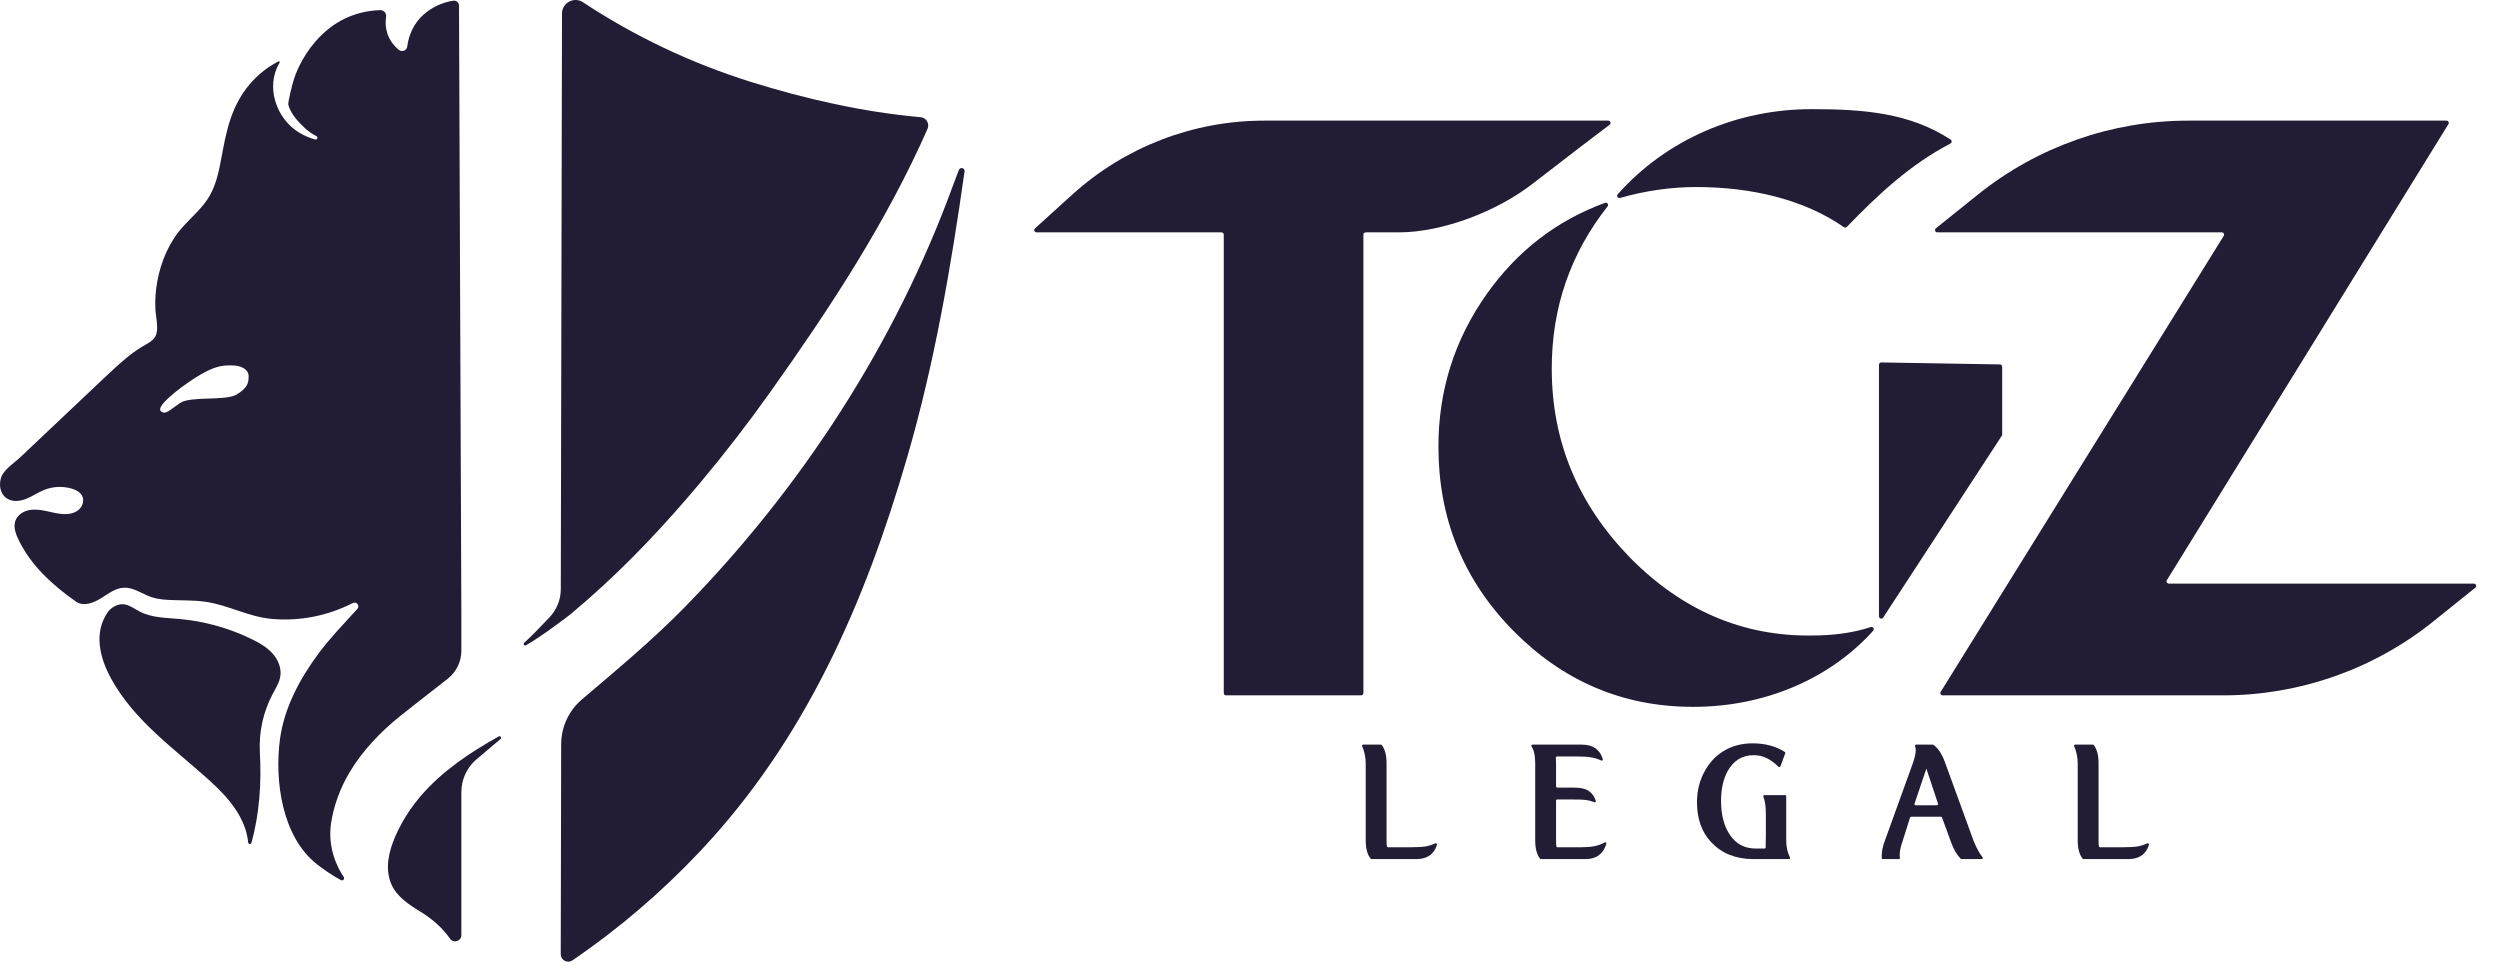
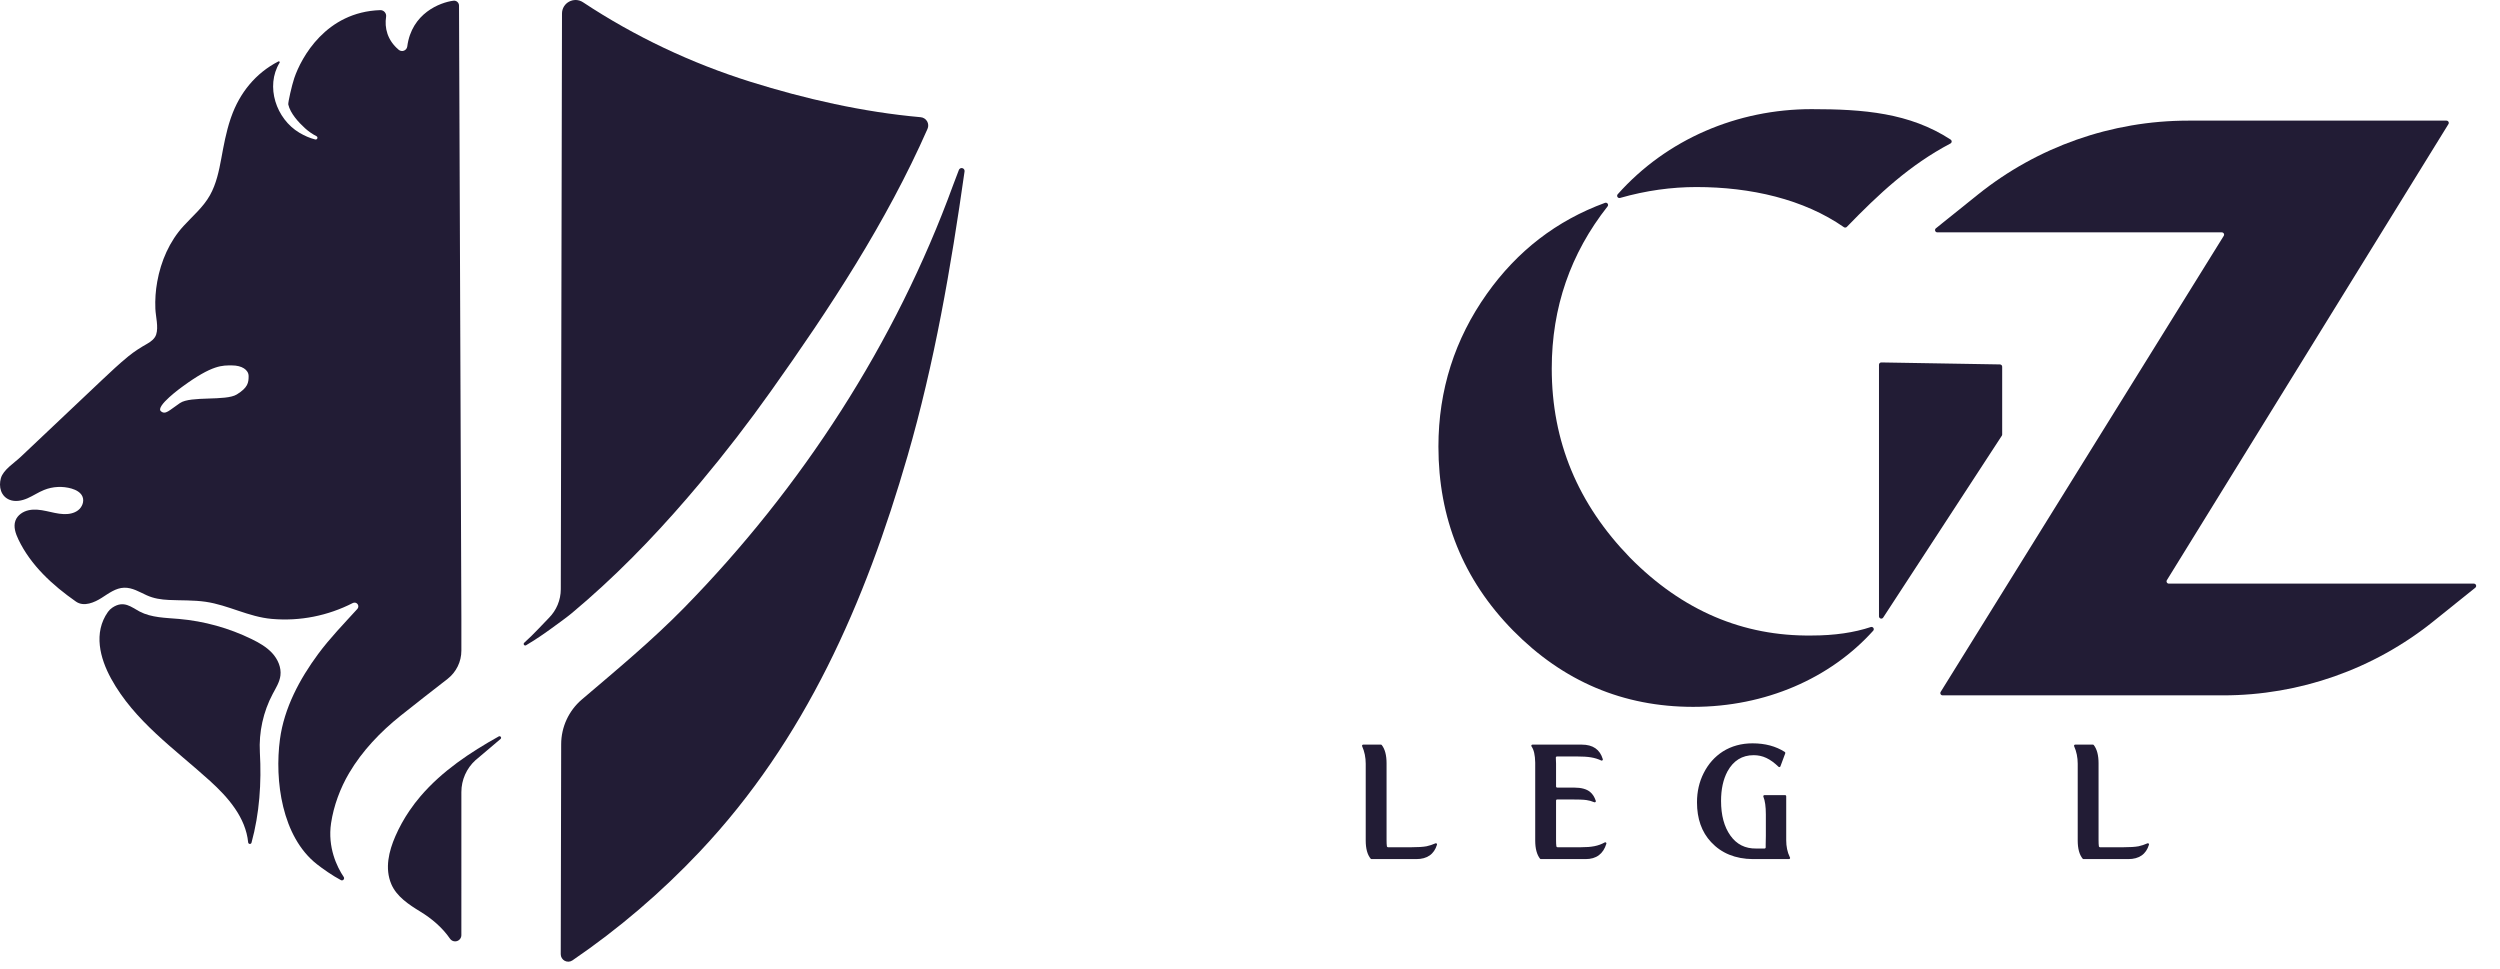
<svg xmlns="http://www.w3.org/2000/svg" width="1112" height="431" viewBox="0 0 1112 431" fill="none">
  <path d="M607.471 339.696V373.861C607.471 377.445 608.203 380.159 609.671 381.943C609.766 382.058 609.909 382.122 610.058 382.122C612.297 382.126 629.942 382.126 629.951 382.126C634.774 382.126 637.886 379.988 639.172 375.716C639.229 375.53 639.169 375.327 639.02 375.2C638.872 375.069 638.663 375.041 638.484 375.12C637.162 375.712 635.846 376.138 634.527 376.424C634.521 376.428 634.518 376.428 634.512 376.428C632.94 376.714 630.66 376.857 627.739 376.857H617.383C617.136 376.857 616.924 376.678 616.883 376.436C616.79 375.784 616.743 374.854 616.743 373.646V339.481C616.743 335.901 616.013 333.187 614.617 331.399C614.519 331.276 614.376 331.208 614.221 331.208C613.089 331.208 608.269 331.208 606.342 331.208C606.17 331.208 606.009 331.296 605.917 331.439C605.824 331.586 605.809 331.769 605.881 331.924C606.941 334.3 607.471 336.91 607.471 339.696Z" fill="#221C35" />
-   <path d="M881.454 382.126C881.654 382.126 881.836 382.007 881.919 381.824C881.999 381.641 881.967 381.426 881.833 381.279C880.52 379.698 879.212 377.294 877.905 374.147C877.902 374.139 877.899 374.131 877.896 374.127C877.643 373.428 865.12 339.052 865.12 339.052C863.723 335.214 861.982 332.671 859.969 331.296C859.886 331.236 859.784 331.208 859.683 331.208C858.781 331.208 854.133 331.208 852.302 331.208C852.138 331.208 851.983 331.288 851.888 331.419C851.793 331.554 851.769 331.725 851.822 331.88C852.016 332.448 852.126 333.04 852.126 333.704C852.126 335.059 851.7 336.982 850.843 339.477C850.843 339.477 850.843 339.481 850.84 339.485C850.688 339.906 838.254 374.322 838.066 374.842C838.063 374.846 838.063 374.85 838.06 374.854C837.349 376.992 836.991 378.915 836.991 380.628C836.991 381.029 836.991 381.375 837.009 381.665C837.033 381.923 837.253 382.122 837.513 382.122C838.882 382.126 842.997 382.126 844.611 382.126C844.766 382.126 844.912 382.054 845.007 381.935C845.102 381.816 845.141 381.661 845.108 381.51C845.019 381.108 844.989 380.723 844.989 380.342C844.989 378.915 845.272 377.206 845.915 375.279C845.915 375.279 845.915 375.275 845.918 375.275C845.981 375.069 848.967 365.612 849.589 363.649C849.655 363.438 849.851 363.295 850.072 363.295C852.058 363.295 861.395 363.295 863.336 363.295C863.551 363.295 863.741 363.426 863.813 363.625C864.51 365.52 867.928 374.858 867.975 374.989V374.993C869.086 377.969 870.462 380.274 872.108 381.971C872.203 382.07 872.334 382.126 872.471 382.126C873.612 382.126 879.043 382.126 881.454 382.126ZM852.049 358.169C851.885 358.169 851.733 358.09 851.638 357.954C851.542 357.823 851.516 357.652 851.569 357.497C852.602 354.434 856.84 341.905 856.84 341.905V341.901C856.837 341.897 856.84 341.893 856.843 341.889C856.845 341.885 856.851 341.885 856.854 341.885C857.143 342.752 861.062 354.549 862.044 357.501C862.095 357.656 862.068 357.823 861.973 357.958C861.877 358.09 861.726 358.169 861.562 358.169C859.591 358.169 854.026 358.169 852.049 358.169Z" fill="#221C35" />
  <path d="M784.82 353.667C784.647 353.667 784.486 353.758 784.391 353.901C784.299 354.048 784.287 354.231 784.358 354.386C785.073 356.134 785.451 358.749 785.451 362.23V371.786C785.451 371.786 785.451 371.79 785.451 371.794C785.448 371.941 785.382 375.347 785.379 375.494C785.379 375.498 785.379 375.502 785.379 375.506C785.379 375.573 785.379 376.372 785.379 376.916C785.379 377.198 785.153 377.425 784.873 377.425C783.769 377.425 781.25 377.425 781.169 377.425C781.166 377.425 781.163 377.425 781.16 377.425C776.236 377.496 772.451 375.569 769.667 371.647C766.88 367.721 765.525 362.588 765.525 356.238C765.525 351.104 766.451 346.753 768.378 343.113C768.381 343.113 768.381 343.109 768.384 343.105C771.025 338.329 774.884 335.905 780.023 335.905C784.043 335.905 787.342 337.463 791.102 341.071C791.227 341.186 791.4 341.234 791.567 341.198C791.733 341.158 791.867 341.039 791.927 340.88C792.472 339.418 793.672 336.179 794.083 335.074C794.166 334.852 794.083 334.602 793.883 334.47C789.887 331.915 785.147 330.636 779.523 330.636C774.595 330.636 770.17 331.844 766.312 334.264C766.312 334.268 766.309 334.268 766.309 334.268C762.67 336.62 759.889 339.759 757.82 343.824C755.822 347.746 754.824 352.097 754.824 356.877C754.824 364.157 756.894 370.078 761.101 374.572C761.101 374.572 761.101 374.572 761.104 374.572C765.668 379.491 771.879 382.054 779.663 382.126C779.666 382.126 779.666 382.126 779.669 382.126C779.865 382.126 792.347 382.126 795.738 382.126C795.92 382.126 796.087 382.03 796.176 381.871C796.268 381.716 796.268 381.526 796.179 381.367C796.137 381.295 796.101 381.24 796.081 381.2C795.009 378.991 794.508 376.499 794.508 373.718V354.175C794.508 353.897 794.282 353.667 794.002 353.667C792.314 353.667 786.874 353.667 784.82 353.667Z" fill="#221C35" />
  <path d="M692.773 376.857C692.526 376.857 692.315 376.678 692.27 376.436C692.181 375.784 692.133 374.854 692.133 373.642V356.099C692.133 355.964 692.187 355.837 692.282 355.741C692.377 355.646 692.505 355.59 692.642 355.59H698.273C701.843 355.59 704.341 355.662 705.698 355.876C706.809 356.043 707.964 356.341 709.129 356.834C709.313 356.913 709.525 356.878 709.673 356.742C709.819 356.607 709.873 356.397 709.807 356.206C709.233 354.489 708.411 353.206 707.342 352.32C707.342 352.316 707.339 352.316 707.336 352.312C705.767 350.961 703.34 350.321 700.131 350.321H692.642C692.505 350.321 692.377 350.27 692.282 350.174C692.187 350.079 692.133 349.948 692.133 349.813V339.688C692.133 338.623 692.088 337.737 692.035 337.022C692.026 336.883 692.073 336.743 692.169 336.64C692.264 336.537 692.401 336.477 692.541 336.477C694.569 336.477 701.479 336.477 701.485 336.477C706.553 336.477 709.373 336.938 712.225 338.273C712.404 338.361 712.618 338.329 712.77 338.202C712.922 338.071 712.984 337.864 712.928 337.673C711.633 333.342 708.512 331.208 703.558 331.208H681.625C681.429 331.208 681.25 331.32 681.167 331.498C681.083 331.677 681.11 331.888 681.238 332.039C682.266 333.485 682.801 335.853 682.861 339.183C682.861 339.187 682.861 339.187 682.861 339.191C682.861 339.644 682.861 373.845 682.861 373.857C682.861 377.437 683.593 380.147 684.99 381.935C685.085 382.054 685.231 382.122 685.383 382.122C687.655 382.126 705.261 382.126 705.27 382.126C710.069 382.126 713.112 379.829 714.512 375.291C714.571 375.096 714.509 374.882 714.348 374.755C714.19 374.624 713.967 374.608 713.788 374.707C710.939 376.289 708.024 376.857 703.129 376.857H692.773Z" fill="#221C35" />
  <path d="M924.167 339.696V373.861C924.167 377.445 924.899 380.159 926.364 381.943C926.462 382.058 926.602 382.122 926.751 382.122C928.993 382.126 946.635 382.126 946.644 382.126C951.467 382.126 954.579 379.988 955.865 375.716C955.922 375.53 955.862 375.327 955.713 375.2C955.564 375.069 955.356 375.041 955.177 375.12C953.858 375.712 952.539 376.138 951.223 376.424C951.217 376.428 951.211 376.428 951.205 376.428C949.636 376.714 947.353 376.857 944.432 376.857H934.076C933.829 376.857 933.617 376.678 933.576 376.436C933.483 375.784 933.439 374.854 933.439 373.646V339.481C933.439 335.901 932.706 333.187 931.31 331.399C931.214 331.276 931.069 331.208 930.914 331.208C929.782 331.208 924.965 331.208 923.038 331.208C922.866 331.208 922.705 331.296 922.612 331.439C922.517 331.586 922.505 331.769 922.577 331.924C923.637 334.3 924.167 336.91 924.167 339.696Z" fill="#221C35" />
  <path d="M1089.06 55.205C1089.26 54.892 1089.27 54.499 1089.09 54.178C1088.91 53.857 1088.57 53.658 1088.2 53.658C1077.17 53.658 1018.16 53.658 973.287 53.658C939.284 53.658 906.299 65.257 879.789 86.535C871.654 93.067 864.552 98.769 861.084 101.55C860.75 101.82 860.618 102.272 860.763 102.678C860.904 103.084 861.29 103.355 861.72 103.355C879.499 103.355 973.928 103.355 988.265 103.355C988.63 103.355 988.972 103.554 989.152 103.876C989.328 104.198 989.319 104.591 989.126 104.904C978.024 122.787 874.315 289.865 863.213 307.747C863.02 308.062 863.006 308.453 863.186 308.774C863.366 309.095 863.704 309.298 864.073 309.298C875.732 309.298 940.869 309.298 988.832 309.298C1022.85 309.298 1055.85 297.688 1082.36 276.39C1090.48 269.871 1097.56 264.182 1101.02 261.402C1101.36 261.136 1101.49 260.683 1101.34 260.278C1101.2 259.869 1100.82 259.599 1100.39 259.599C1081.84 259.599 979.622 259.599 964.696 259.599C964.328 259.599 963.99 259.399 963.81 259.078C963.63 258.758 963.638 258.366 963.832 258.052C974.868 240.179 1078.03 73.078 1089.06 55.205Z" fill="#221C35" />
  <path d="M867.558 63.826C867.878 63.66 868.085 63.337 868.102 62.979C868.12 62.62 867.944 62.28 867.646 62.082C849.375 50.185 828.949 48.545 805.784 48.545C772.926 48.545 741.434 61.822 719.551 86.411C719.257 86.749 719.217 87.242 719.459 87.62C719.7 87.999 720.161 88.173 720.595 88.048C732.228 84.723 743.559 83.199 754.586 83.199C778.765 83.199 802.325 88.612 820.165 101.044C820.574 101.331 821.127 101.278 821.473 100.92C835.714 86.242 849.371 73.427 867.558 63.826ZM690.218 163.94C690.218 136.651 698.602 112.712 715.047 91.802C715.332 91.448 715.345 90.95 715.077 90.583C714.814 90.216 714.34 90.068 713.914 90.221C692.417 98.097 674.906 111.588 661.361 130.694C647.115 150.787 639.81 173.439 639.81 198.648C639.81 230.434 650.768 257.833 673.049 280.485C695.336 303.103 722.035 314.409 753.12 314.409C785.293 314.409 814.116 301.739 833.207 280.535C833.51 280.191 833.541 279.684 833.286 279.303C833.027 278.924 832.545 278.762 832.11 278.914C824.783 281.346 816.087 282.677 805.789 282.677C805.784 282.677 805.78 282.677 805.78 282.677C775.429 283.042 748.365 271.716 724.963 247.972C724.963 247.972 724.959 247.969 724.959 247.966C701.921 224.219 690.218 196.456 690.218 163.94ZM835.771 274.151C835.771 274.597 836.07 274.992 836.5 275.121C836.93 275.249 837.391 275.08 837.637 274.702C846.886 260.525 887.492 198.28 890.402 193.818C890.508 193.656 890.569 193.463 890.569 193.264C890.569 190.409 890.569 168.119 890.569 163.109C890.569 162.559 890.121 162.106 889.568 162.096C882.799 161.984 843.682 161.329 836.803 161.211C836.531 161.207 836.272 161.312 836.074 161.505C835.881 161.694 835.771 161.954 835.771 162.228C835.771 172.48 835.771 256.127 835.771 274.151Z" fill="#221C35" />
-   <path d="M562.238 53.658C530.717 53.658 500.324 65.378 476.977 86.535C469.735 93.097 463.418 98.823 460.364 101.59C460.054 101.872 459.948 102.315 460.099 102.706C460.25 103.097 460.627 103.355 461.046 103.355C474.437 103.355 534.745 103.355 543.318 103.355C543.879 103.355 544.333 103.809 544.333 104.369C544.333 119.262 544.333 293.388 544.333 308.281C544.333 308.842 544.788 309.298 545.348 309.298H605.425C605.985 309.298 606.44 308.842 606.44 308.281V104.369C606.44 103.809 606.894 103.355 607.455 103.355H622.155C641.922 103.355 666.11 93.846 681.712 81.723C696.62 70.143 710.518 59.594 715.957 55.481C716.304 55.219 716.444 54.763 716.308 54.35C716.167 53.937 715.781 53.658 715.342 53.658C698.367 53.658 613.865 53.658 562.238 53.658Z" fill="#221C35" />
  <path fill-rule="evenodd" clip-rule="evenodd" d="M426.512 75.585C426.753 74.964 427.421 74.622 428.066 74.789C428.712 74.957 429.129 75.581 429.035 76.241C422.979 118.967 415.646 161.509 403.646 202.946C384.797 268.024 358.263 329.015 311.233 378.823C294.166 396.906 275.164 413.173 254.612 427.187C253.591 427.878 252.271 427.948 251.183 427.369C250.094 426.791 249.414 425.659 249.417 424.426C249.453 406.501 249.561 354.647 249.61 331.011C249.626 323.389 252.962 316.152 258.747 311.184C274.332 297.911 290.106 284.834 304.393 270.243C356.657 216.855 398.36 152.559 423.963 82.293C424.767 80.083 425.627 77.846 426.512 75.585Z" fill="#221C35" />
  <path fill-rule="evenodd" clip-rule="evenodd" d="M261.194 266.852C258.947 268.823 256.677 270.766 254.388 272.686C252.318 274.425 249.456 276.459 247.293 278.049C243.725 280.677 239.308 283.871 233.986 287.023C233.675 287.205 233.276 287.12 233.066 286.828C232.857 286.535 232.904 286.131 233.176 285.895C237.767 281.766 241.474 277.527 244.123 274.882C247.517 271.49 249.429 266.894 249.439 262.099C249.442 260.82 249.444 259.574 249.446 258.612L249.473 245.683L249.506 230.124C249.517 224.224 249.53 218.322 249.543 212.419C249.557 205.964 249.57 199.506 249.583 193.051C249.598 186.2 249.611 179.349 249.627 172.496C249.642 165.413 249.656 158.327 249.671 151.242L249.717 129.766C249.73 122.695 249.745 115.623 249.761 108.553L249.803 88.08C249.818 81.666 249.831 75.25 249.844 68.834C249.855 62.988 249.868 57.141 249.881 51.293C249.891 46.177 249.901 41.06 249.912 35.941L249.959 13.727C249.963 11.763 249.967 9.796 249.972 7.829C249.974 7.228 249.974 6.626 249.976 6.025C249.985 1.227 255.328 -1.638 259.331 1.012C282.326 16.218 307.498 28.125 333.808 36.374C358.149 43.995 383.817 49.843 409.492 52.13C410.684 52.232 411.755 52.903 412.364 53.932C412.973 54.961 413.047 56.222 412.56 57.315C412.562 57.316 412.562 57.316 412.562 57.316C394.232 98.906 369.104 137.128 342.836 174.07C332.962 187.969 322.559 201.477 311.608 214.542C295.985 233.215 279.43 250.872 261.194 266.852Z" fill="#221C35" />
  <path fill-rule="evenodd" clip-rule="evenodd" d="M182.11 360.635C179.691 364.198 177.58 367.993 175.866 371.934C172.966 378.593 171.085 386.247 174.043 393.238C176.4 398.812 181.959 402.427 186.931 405.465C192.177 408.671 196.797 412.647 200.143 417.501C200.827 418.511 202.091 418.956 203.257 418.597C204.423 418.238 205.218 417.16 205.214 415.941C205.199 404.507 205.219 393.073 205.219 381.64V352.306C205.219 346.887 207.516 341.72 211.542 338.088C211.896 337.807 212.249 337.501 212.619 337.192C214.051 336.001 218.885 331.911 222.659 328.677C222.921 328.44 222.963 328.044 222.756 327.757C222.55 327.471 222.162 327.384 221.853 327.556C209.049 334.707 196.707 342.914 187.093 354.117C185.325 356.18 183.655 358.359 182.11 360.635Z" fill="#221C35" />
  <path fill-rule="evenodd" clip-rule="evenodd" d="M93.432 347.377C101.391 354.597 109.29 363.561 110.384 374.705C110.42 375.068 110.709 375.354 111.072 375.387C111.436 375.42 111.771 375.189 111.87 374.839C115.438 361.799 116.348 348.18 115.591 334.639C115.09 325.661 117.094 316.559 121.319 308.62C122.706 306.014 124.358 303.439 124.731 300.511C125.199 296.865 123.551 293.186 121.058 290.484C118.564 287.78 115.299 285.921 111.995 284.303C101.873 279.351 90.83 276.282 79.603 275.301C73.643 274.781 67.397 274.781 62.097 272.009C58.423 270.09 55.095 266.815 49.932 270.307C49.185 270.814 48.526 271.455 48.005 272.195C41.469 281.451 44.455 292.769 49.409 301.824C59.772 320.769 77.782 333.186 93.432 347.377Z" fill="#221C35" />
  <path fill-rule="evenodd" clip-rule="evenodd" d="M201.695 0.315C195.815 1.058 183.074 5.865 181.151 20.672C181.038 21.521 180.468 22.24 179.667 22.543C178.866 22.846 177.963 22.686 177.315 22.125C172.225 17.822 170.988 12.312 171.733 7.467C171.851 6.713 171.627 5.946 171.122 5.374C170.617 4.802 169.884 4.483 169.121 4.505C145.018 5.294 134.04 25.5 130.894 34.728C129.805 37.939 128.049 45.701 128.229 46.493C129.108 50.381 132.764 54.393 135.609 56.981C137.156 58.395 138.895 59.62 140.763 60.571C141.121 60.748 141.289 61.165 141.155 61.54C141.02 61.916 140.625 62.132 140.236 62.042C137.755 61.421 135.378 60.355 133.146 59.029C122.848 52.905 117.945 38.42 124.365 27.887C124.463 27.735 124.446 27.537 124.324 27.404C124.203 27.27 124.006 27.235 123.846 27.319C123.843 27.315 123.842 27.316 123.842 27.316C113.684 32.531 106.612 41.317 102.849 52.007C102.721 52.354 102.594 52.714 102.48 53.074C100.586 58.755 99.509 64.626 98.43 70.509C97.393 76.098 96.201 81.8 93.399 86.816C90.428 92.139 85.703 96.079 81.642 100.524C75.374 107.368 71.58 116.146 69.941 125.271C69.222 129.242 68.937 133.296 69.106 137.331C69.253 140.816 70.565 145.443 69.464 148.802C68.873 150.617 67.234 151.894 65.564 152.845C62.563 154.546 59.729 156.331 57.055 158.517C52.995 161.834 49.178 165.444 45.362 169.035C33.27 180.474 21.166 191.912 9.062 203.351C6.344 205.916 1.44 208.967 0.392 212.697C-0.664 216.477 0.34 220.777 4.305 222.329C6.852 223.321 9.77 222.719 12.265 221.622C14.77 220.522 17.064 218.948 19.601 217.934C23.46 216.371 27.847 216.16 31.852 217.322C33.852 217.914 35.924 219.001 36.706 220.935C37.56 223.046 36.537 225.582 34.739 226.965C32.942 228.348 30.552 228.76 28.291 228.666C25.67 228.561 23.121 227.851 20.564 227.314C17.993 226.765 15.331 226.394 12.773 226.945C10.214 227.494 7.761 229.129 6.863 231.592C5.87 234.327 6.946 237.347 8.194 239.977C13.671 251.435 23.354 260.296 33.777 267.584C37.33 270.066 42.034 267.964 45.237 265.916C48.355 263.929 51.516 261.51 55.205 261.415C58.863 261.311 62.022 263.316 65.237 264.774C68.377 266.21 71.6 266.686 75.036 266.855C80.353 267.118 86.072 266.886 91.494 267.678C101.612 269.158 110.512 274.375 120.915 275.293C133.441 276.398 145.879 273.88 156.909 268.235C157.628 267.85 158.519 268.035 159.026 268.673C159.532 269.312 159.508 270.222 158.968 270.832C153.014 277.379 146.806 283.747 141.498 290.923C133.272 302.065 126.39 314.931 124.529 328.797C122.077 347.162 125.386 372.129 140.904 384.36C143.456 386.366 147.852 389.482 151.69 391.505C152.088 391.681 152.554 391.573 152.832 391.239C153.11 390.904 153.131 390.426 152.884 390.069C149.884 385.647 145.66 376.88 147.26 366.147C148.412 358.412 151.351 350.532 155.299 343.842C161.135 333.957 169.246 325.495 178.177 318.353C185.154 312.777 192.15 307.373 199.1 301.955C202.963 298.936 205.219 294.309 205.219 289.41C205.219 283.138 205.219 275.345 205.219 275.345L204.171 2.479C204.165 1.157 203.007 0.148 201.695 0.315ZM105.342 175.447C100.405 178.498 84.909 175.996 80.047 179.28C75.194 182.566 73.63 184.624 71.591 182.934C68.937 180.748 80.988 172.089 80.988 172.089C94.614 162.077 99.002 162.54 103.229 162.54C107.458 162.54 110.587 164.411 110.587 167.314C110.587 170.208 110.279 172.394 105.342 175.447Z" fill="#221C35" />
</svg>